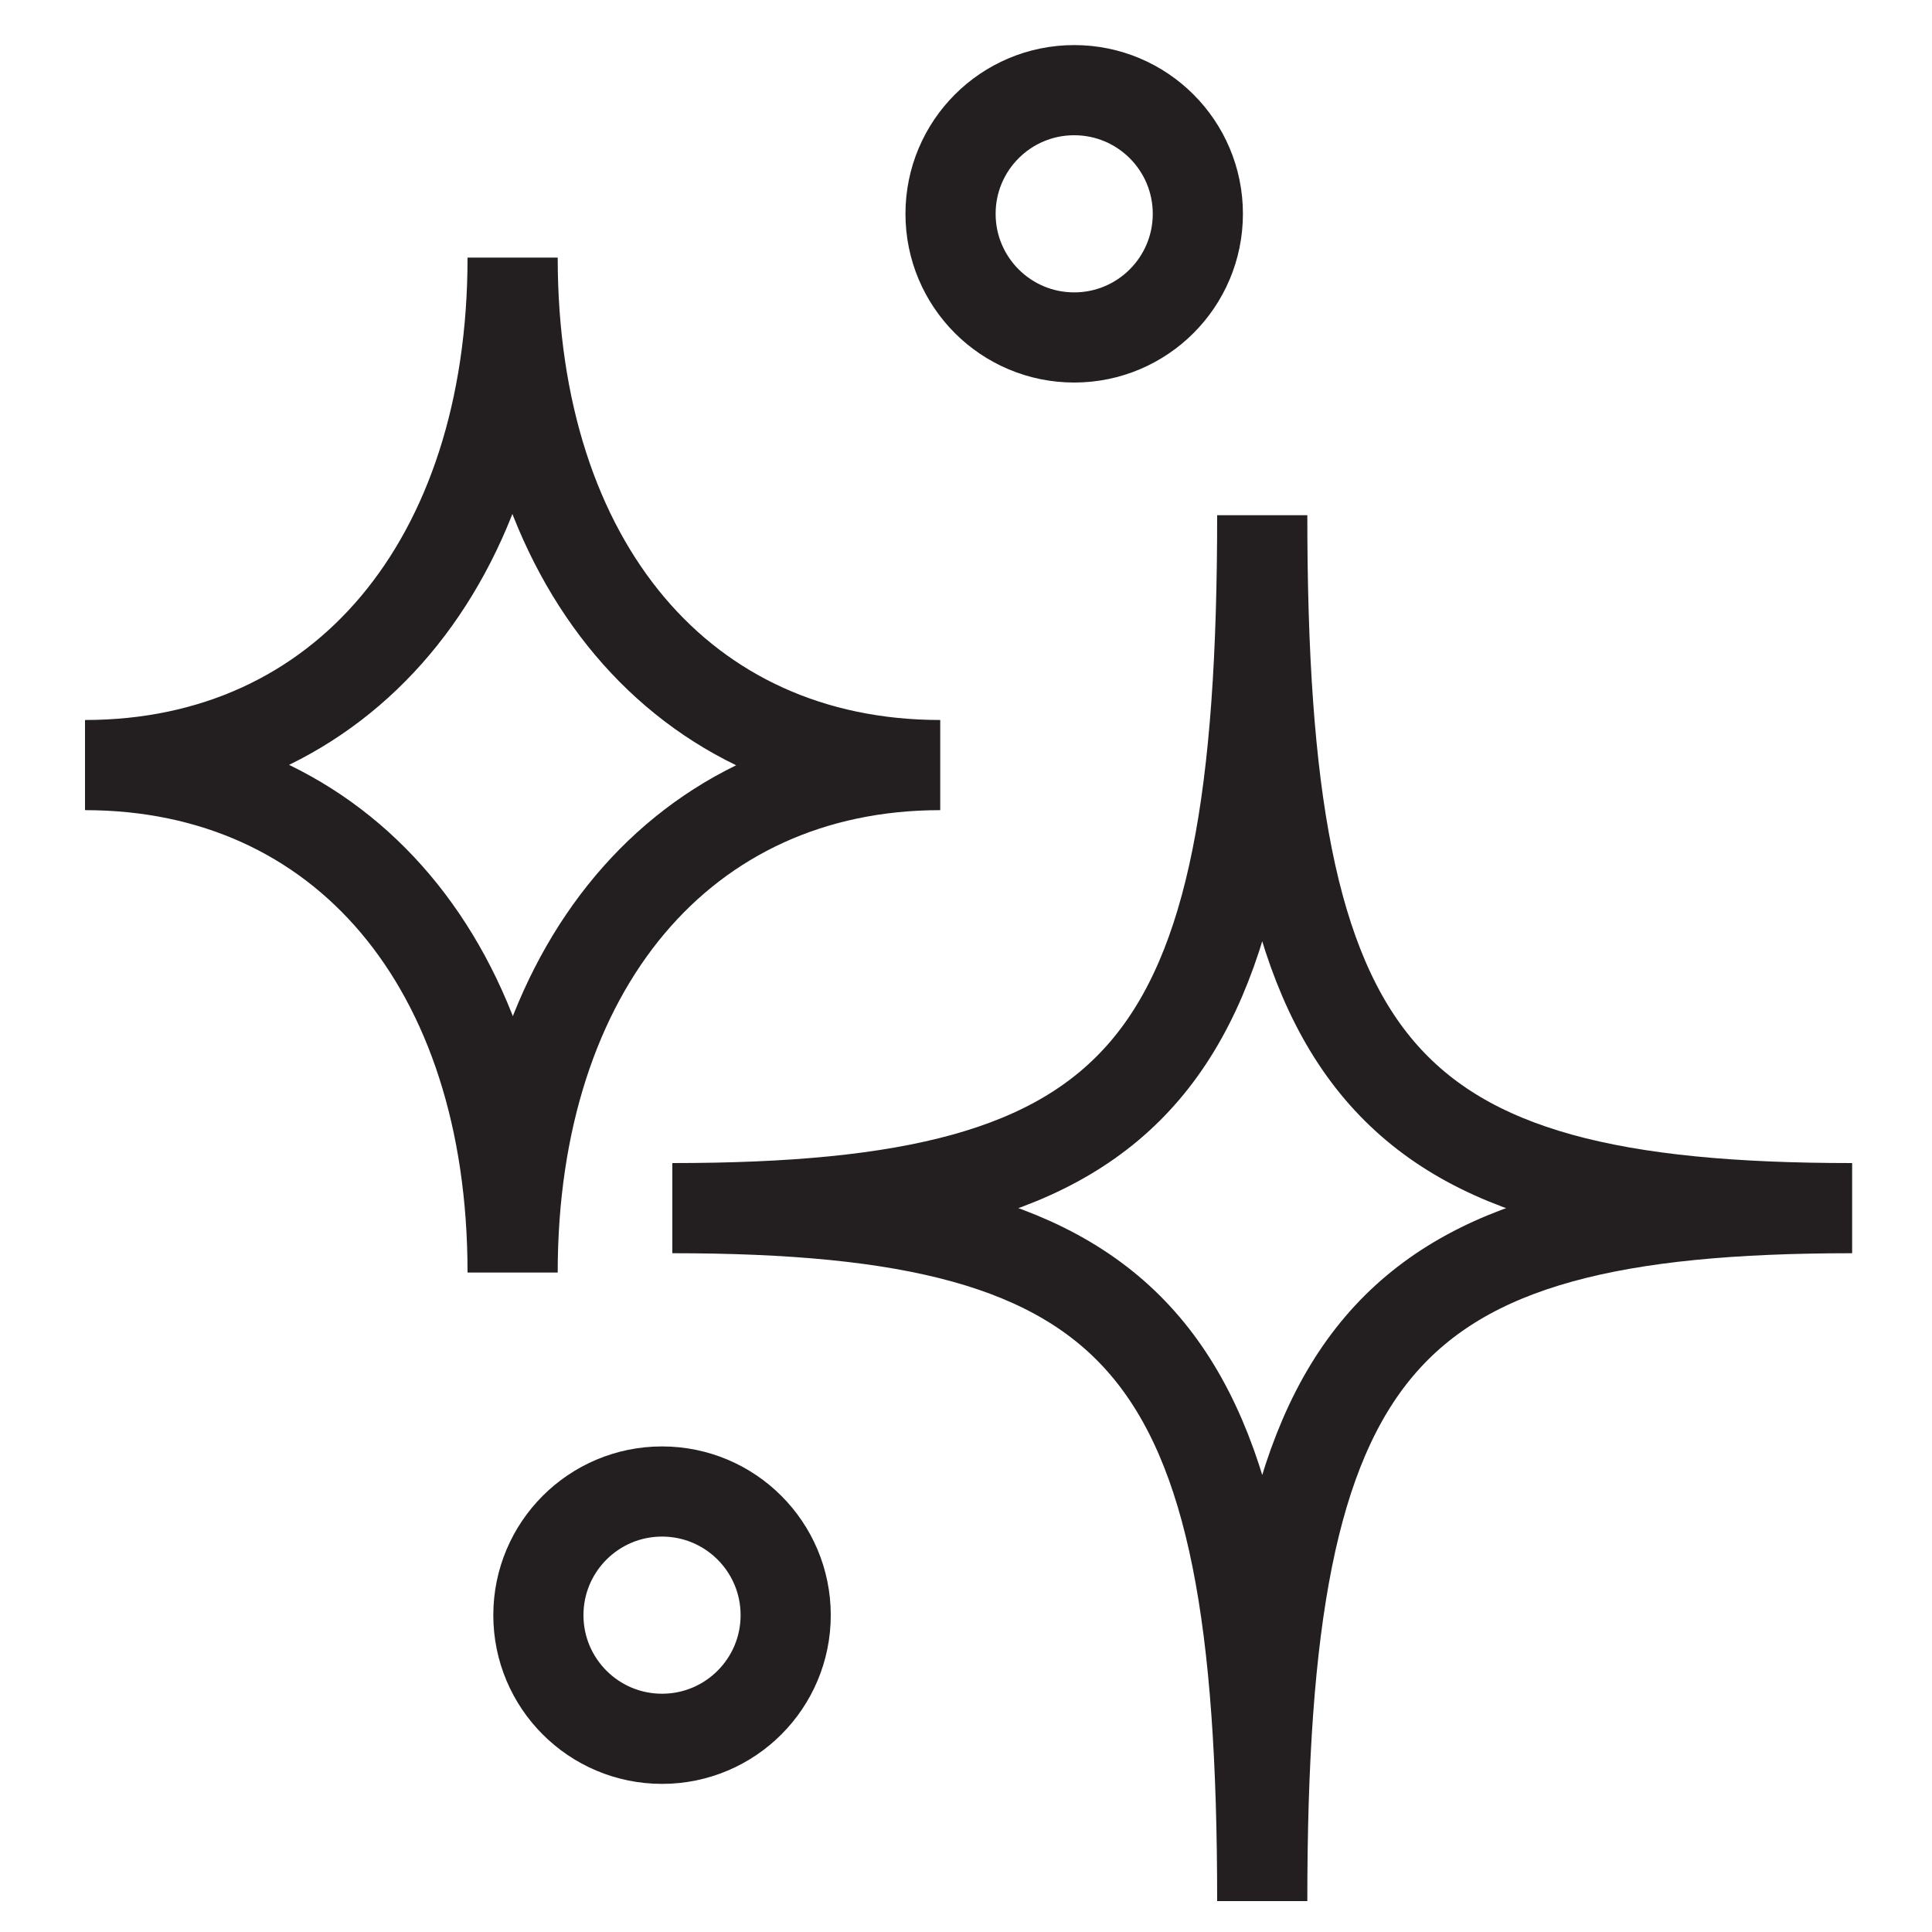
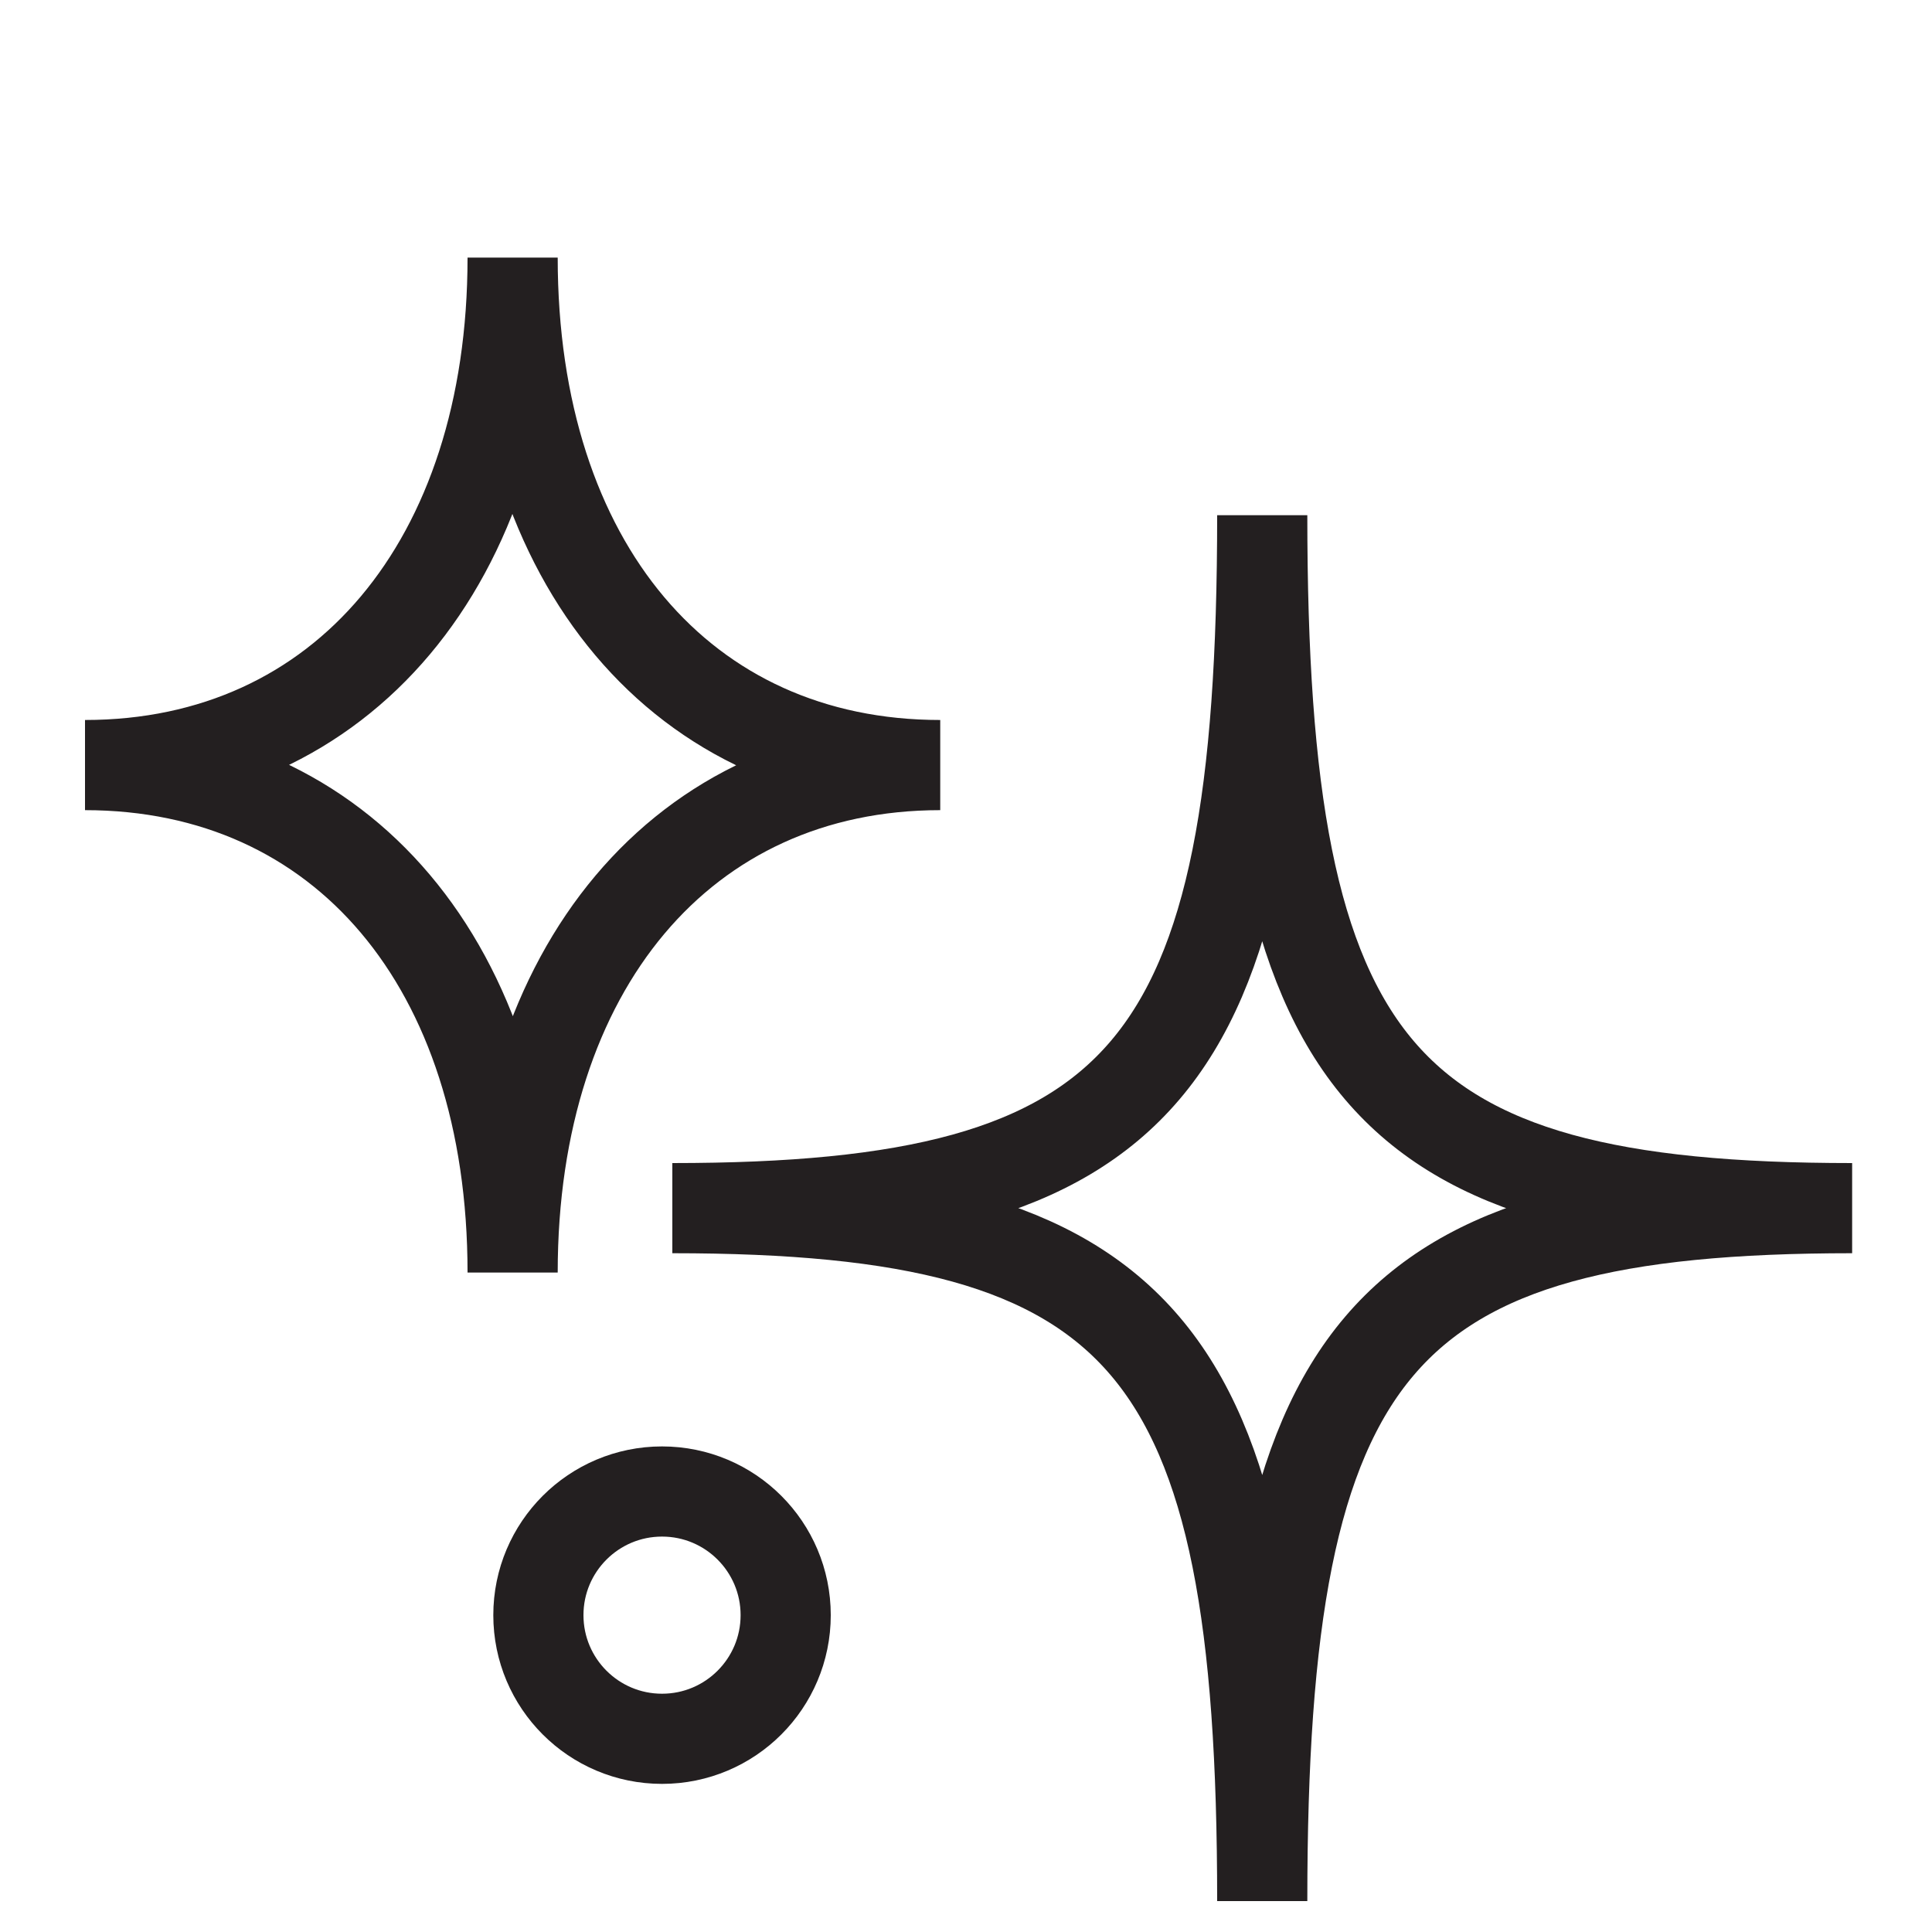
<svg xmlns="http://www.w3.org/2000/svg" viewBox="0 0 75 75" version="1.1" id="Layer_1">
  <defs>
    <style>
      .st0 {
        fill: none;
        stroke: #231f20;
        stroke-miterlimit: 10;
        stroke-width: 3.5px;
      }
    </style>
  </defs>
-   <path d="M49,73.8c0-21.6-4.5-26.9-22.9-26.9,18.4,0,22.9-5.3,22.9-26.9,0,21.6,4.5,26.9,22.9,26.9-18.4,0-22.9,5.3-22.9,26.9Z" class="st0" />
+   <path d="M49,73.8c0-21.6-4.5-26.9-22.9-26.9,18.4,0,22.9-5.3,22.9-26.9,0,21.6,4.5,26.9,22.9,26.9-18.4,0-22.9,5.3-22.9,26.9" class="st0" />
  <path d="M19.9,49.4c0-11.9-6.6-19.7-16.6-19.7,10,0,16.6-7.9,16.6-19.7,0,11.9,6.6,19.7,16.6,19.7-10,0-16.6,7.9-16.6,19.7Z" class="st0" />
-   <circle r="4.8" cy="8.3" cx="41.7" class="st0" />
  <circle r="4.8" cy="62.7" cx="25.7" class="st0" />
</svg>